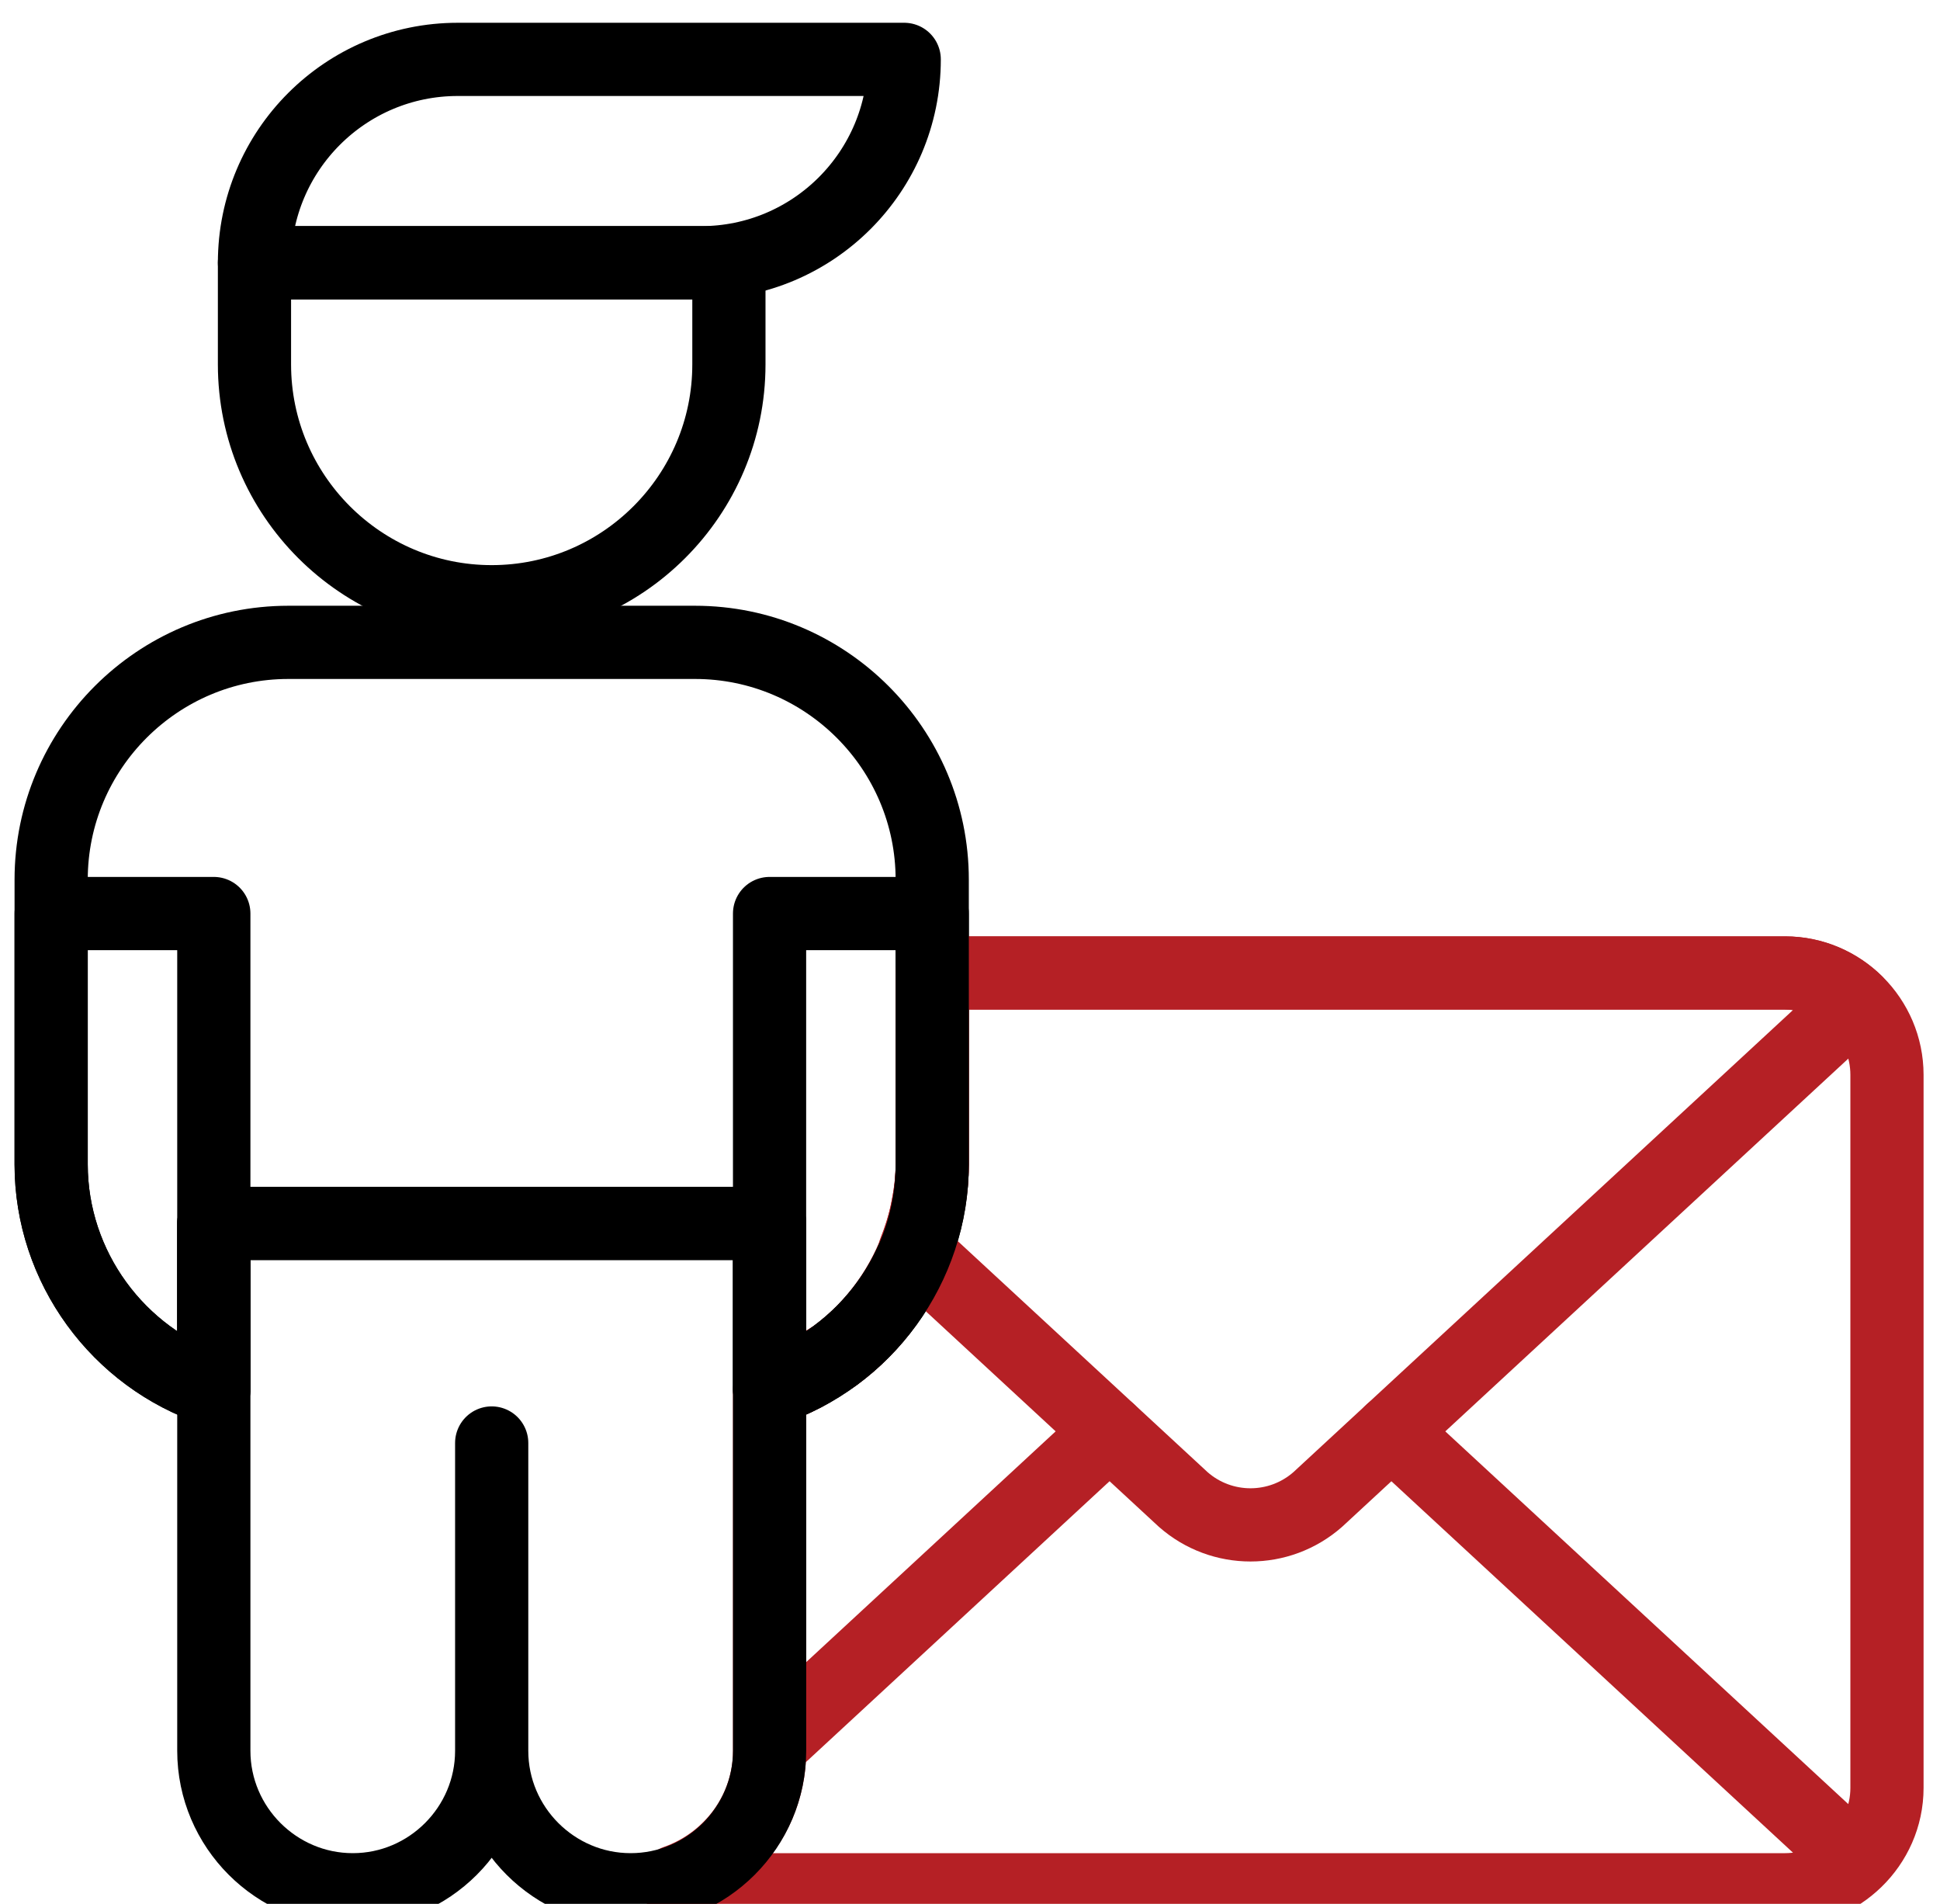
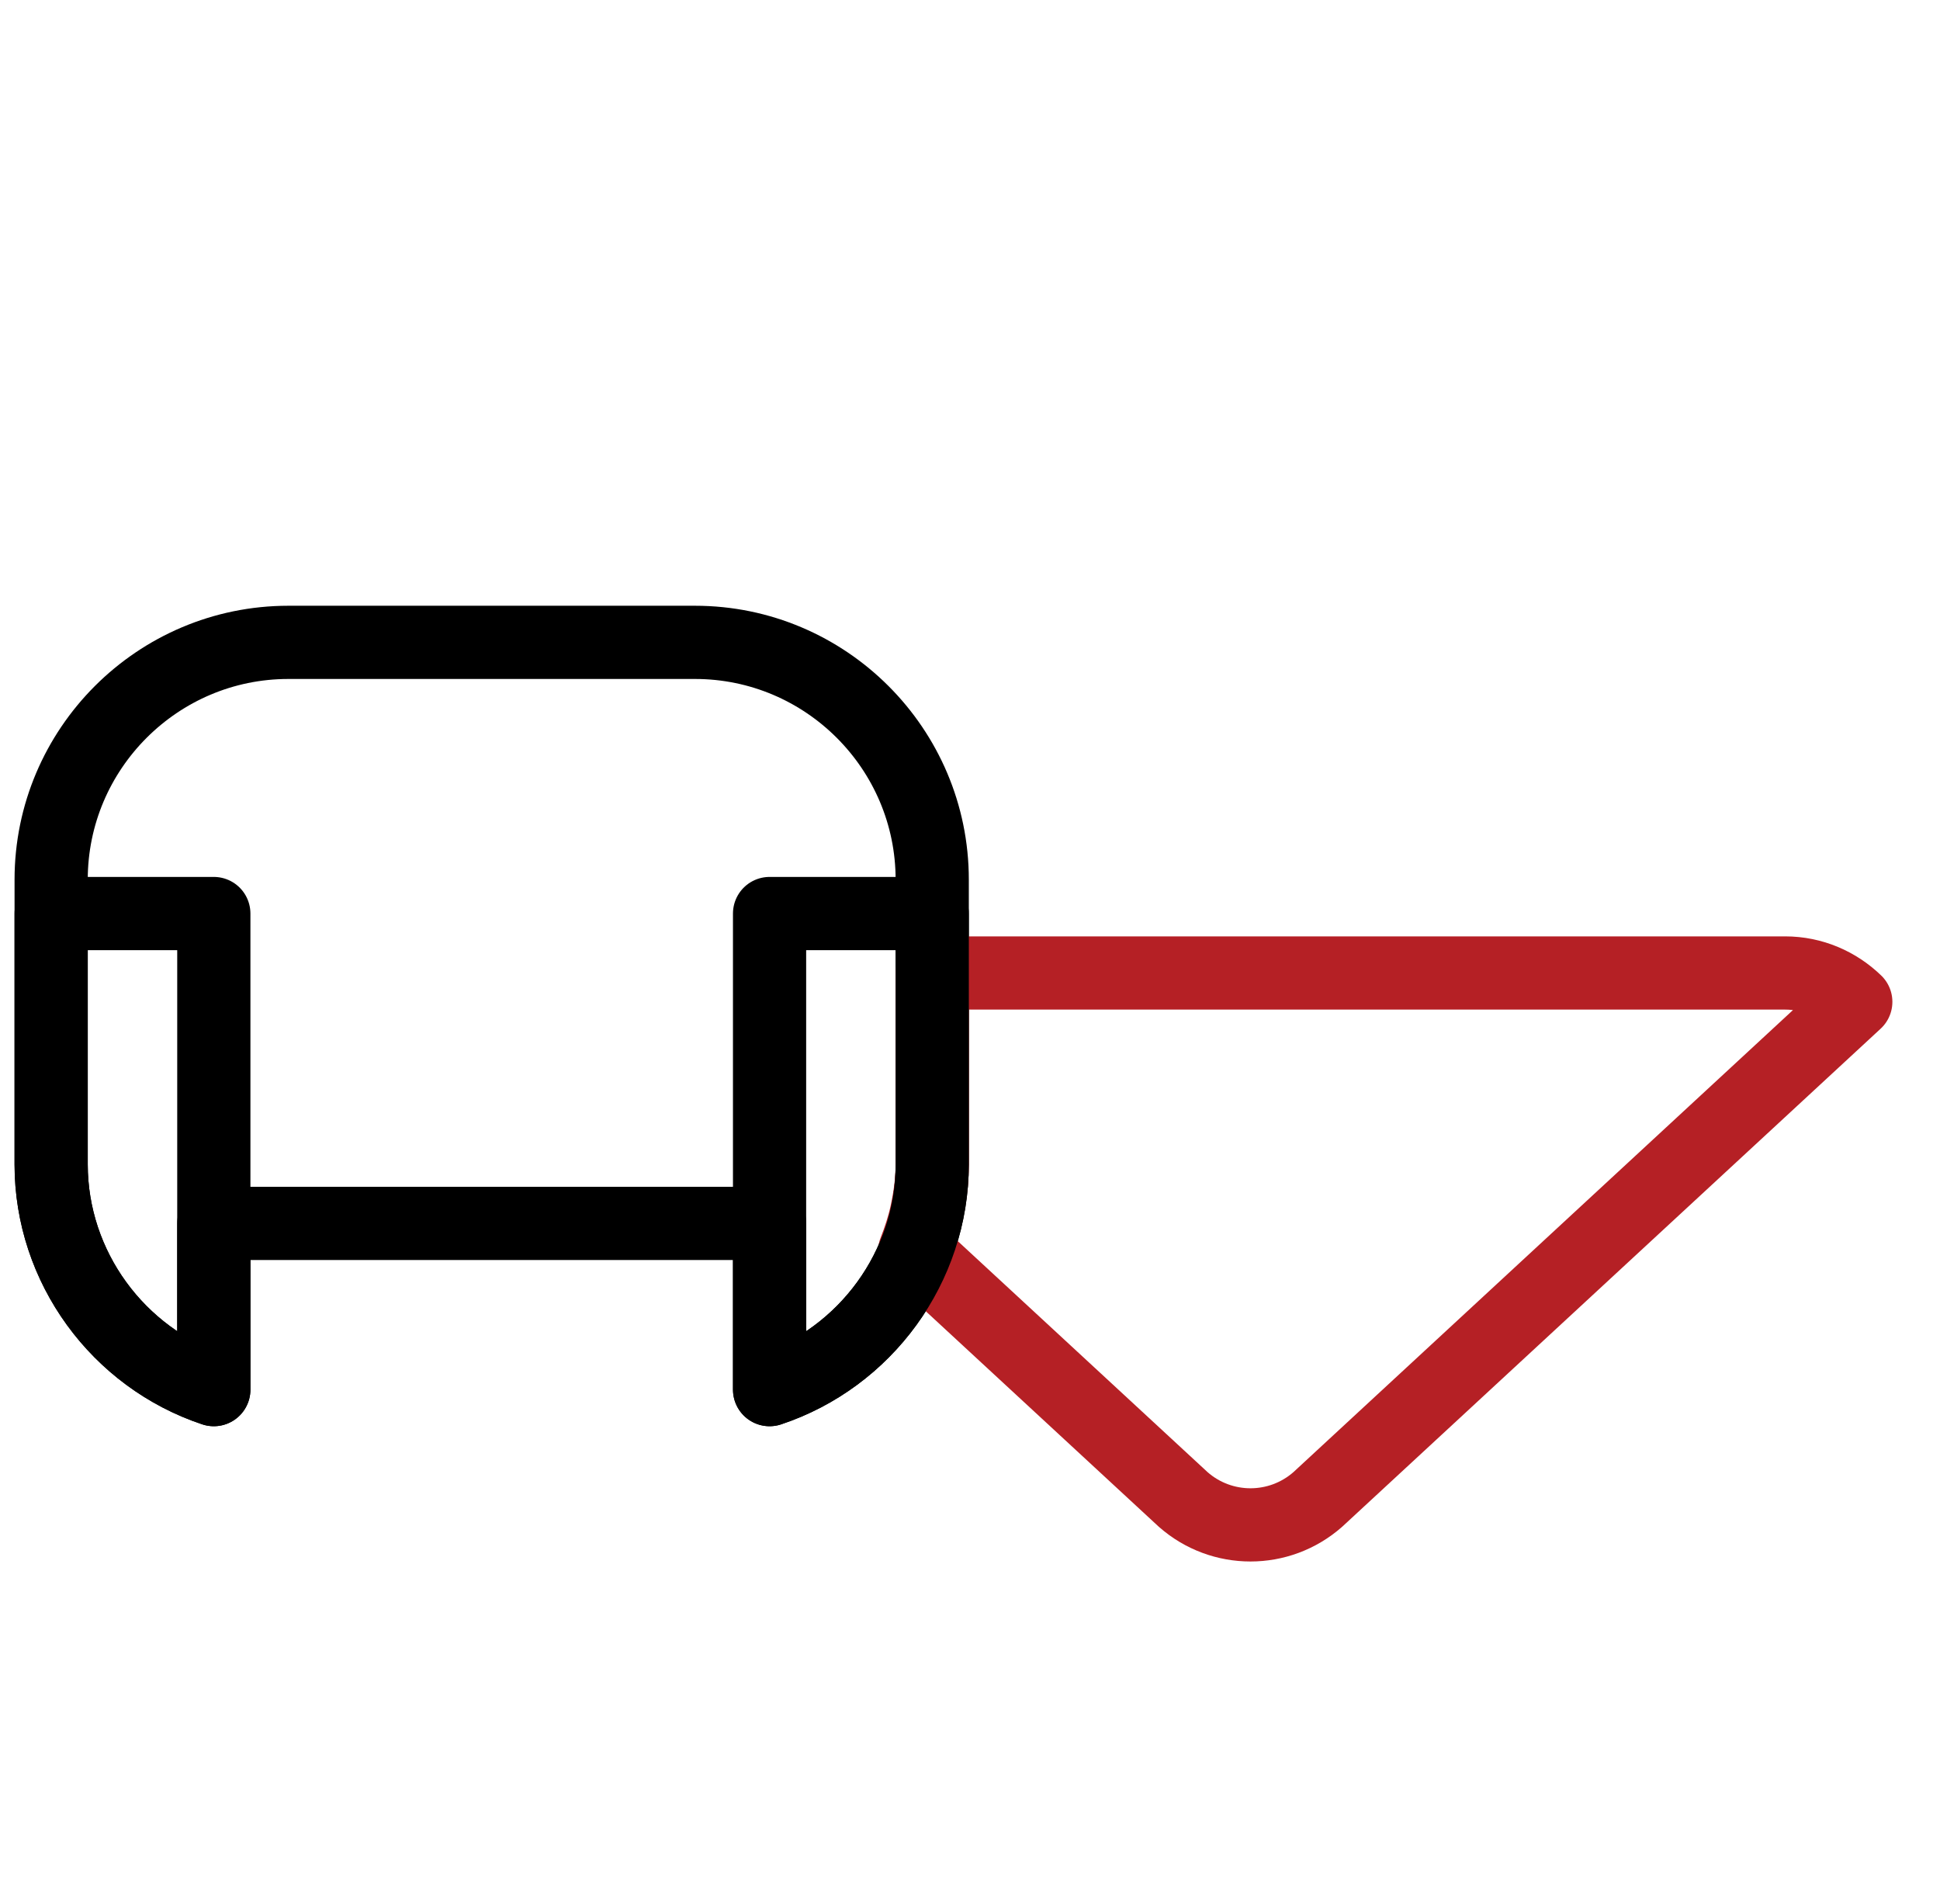
<svg xmlns="http://www.w3.org/2000/svg" width="100%" height="100%" viewBox="0 0 53 52" version="1.1" xml:space="preserve" style="fill-rule:evenodd;clip-rule:evenodd;stroke-linecap:round;stroke-linejoin:round;stroke-miterlimit:2;">
  <g transform="matrix(1,0,0,1,-457.67,-1848.71)">
    <g transform="matrix(1,0,0,1,1649.44,3680.53)">
      <g transform="matrix(0.783,0,0,0.783,-568.659,-629.275)">
        <g transform="matrix(1.388,0,0,1.388,-1232.52,-1822.45)">
-           <path d="M359.514,230.96L338.074,230.96L338.074,235.77C338.074,236.198 338.013,236.612 337.925,237.018C337.614,238.448 336.799,239.714 335.64,240.57C335.543,240.642 335.435,240.696 335.333,240.762C335.175,240.865 335.021,240.975 334.852,241.063C334.576,241.207 334.286,241.33 333.986,241.43L333.986,250.383L342.531,242.48L333.986,250.383L333.986,250.507C333.986,252.026 332.997,253.313 331.635,253.791C331.942,253.924 332.279,254 332.634,254L359.514,254C360.203,254 360.828,253.722 361.29,253.274L349.616,242.48L361.29,253.274C361.771,252.809 362.074,252.159 362.074,251.44L362.074,233.52C362.074,232.112 360.922,230.96 359.514,230.96Z" style="fill:none;stroke:rgb(181,32,37);stroke-width:1.84px;" />
-         </g>
+           </g>
        <g transform="matrix(1.388,0,0,1.388,-1232.52,-1822.45)">
          <path d="M332.111,222.651L321.889,222.651C318.602,222.651 315.926,225.327 315.926,228.614L315.926,235.77C315.926,238.351 317.609,240.629 320.015,241.43L320.015,237.253L333.986,237.253L333.986,241.43C336.392,240.629 338.074,238.351 338.074,235.77L338.074,228.614C338.074,225.327 335.398,222.651 332.111,222.651Z" style="fill:none;stroke:black;stroke-width:1.84px;" />
        </g>
        <g transform="matrix(1.388,0,0,1.388,-1232.52,-1822.45)">
          <path d="M315.926,229.466L315.926,235.77C315.926,238.351 317.609,240.629 320.015,241.431L320.015,229.466L315.926,229.466Z" style="fill:none;stroke:black;stroke-width:1.84px;" />
        </g>
        <g transform="matrix(1.388,0,0,1.388,-1232.52,-1822.45)">
-           <path d="M332.963,215.667C332.963,218.954 330.288,221.63 327,221.63C323.713,221.63 321.037,218.954 321.037,215.667L321.037,213.111L332.963,213.111L332.963,215.667Z" style="fill:none;stroke:black;stroke-width:1.84px;" />
-         </g>
+           </g>
        <g transform="matrix(1.388,0,0,1.388,-1232.52,-1822.45)">
-           <path d="M332.259,213.111C335.082,213.111 337.37,210.823 337.37,208L326.148,208C323.325,208 321.037,210.288 321.037,213.111L332.259,213.111Z" style="fill:none;stroke:black;stroke-width:1.84px;" />
-         </g>
+           </g>
        <g transform="matrix(1.388,0,0,1.388,-1232.52,-1822.45)">
-           <path d="M333.986,237.253L333.986,250.507C333.986,252.429 332.414,254 330.493,254C328.572,254 327,252.429 327,250.507L327,242.772L327,250.507C327,252.429 325.429,254 323.508,254C321.587,254 320.015,252.429 320.015,250.507L320.015,237.253L333.986,237.253Z" style="fill:none;stroke:black;stroke-width:1.84px;" />
-         </g>
+           </g>
        <g transform="matrix(1.388,0,0,1.388,-1232.52,-1822.45)">
          <path d="M359.514,230.96L338.074,230.96L338.074,235.77C338.074,236.198 338.013,236.612 337.925,237.018C337.854,237.339 337.751,237.648 337.633,237.95L344.383,244.191C345.35,245.043 346.798,245.043 347.766,244.191L361.29,231.685C360.828,231.238 360.203,230.96 359.514,230.96Z" style="fill:none;stroke:rgb(181,32,37);stroke-width:1.84px;" />
        </g>
        <g transform="matrix(1.388,0,0,1.388,-1232.52,-1822.45)">
          <path d="M338.074,229.466L338.074,235.77C338.074,238.351 336.392,240.629 333.985,241.431L333.985,229.466L338.074,229.466Z" style="fill:none;stroke:black;stroke-width:1.84px;" />
        </g>
      </g>
    </g>
  </g>
</svg>